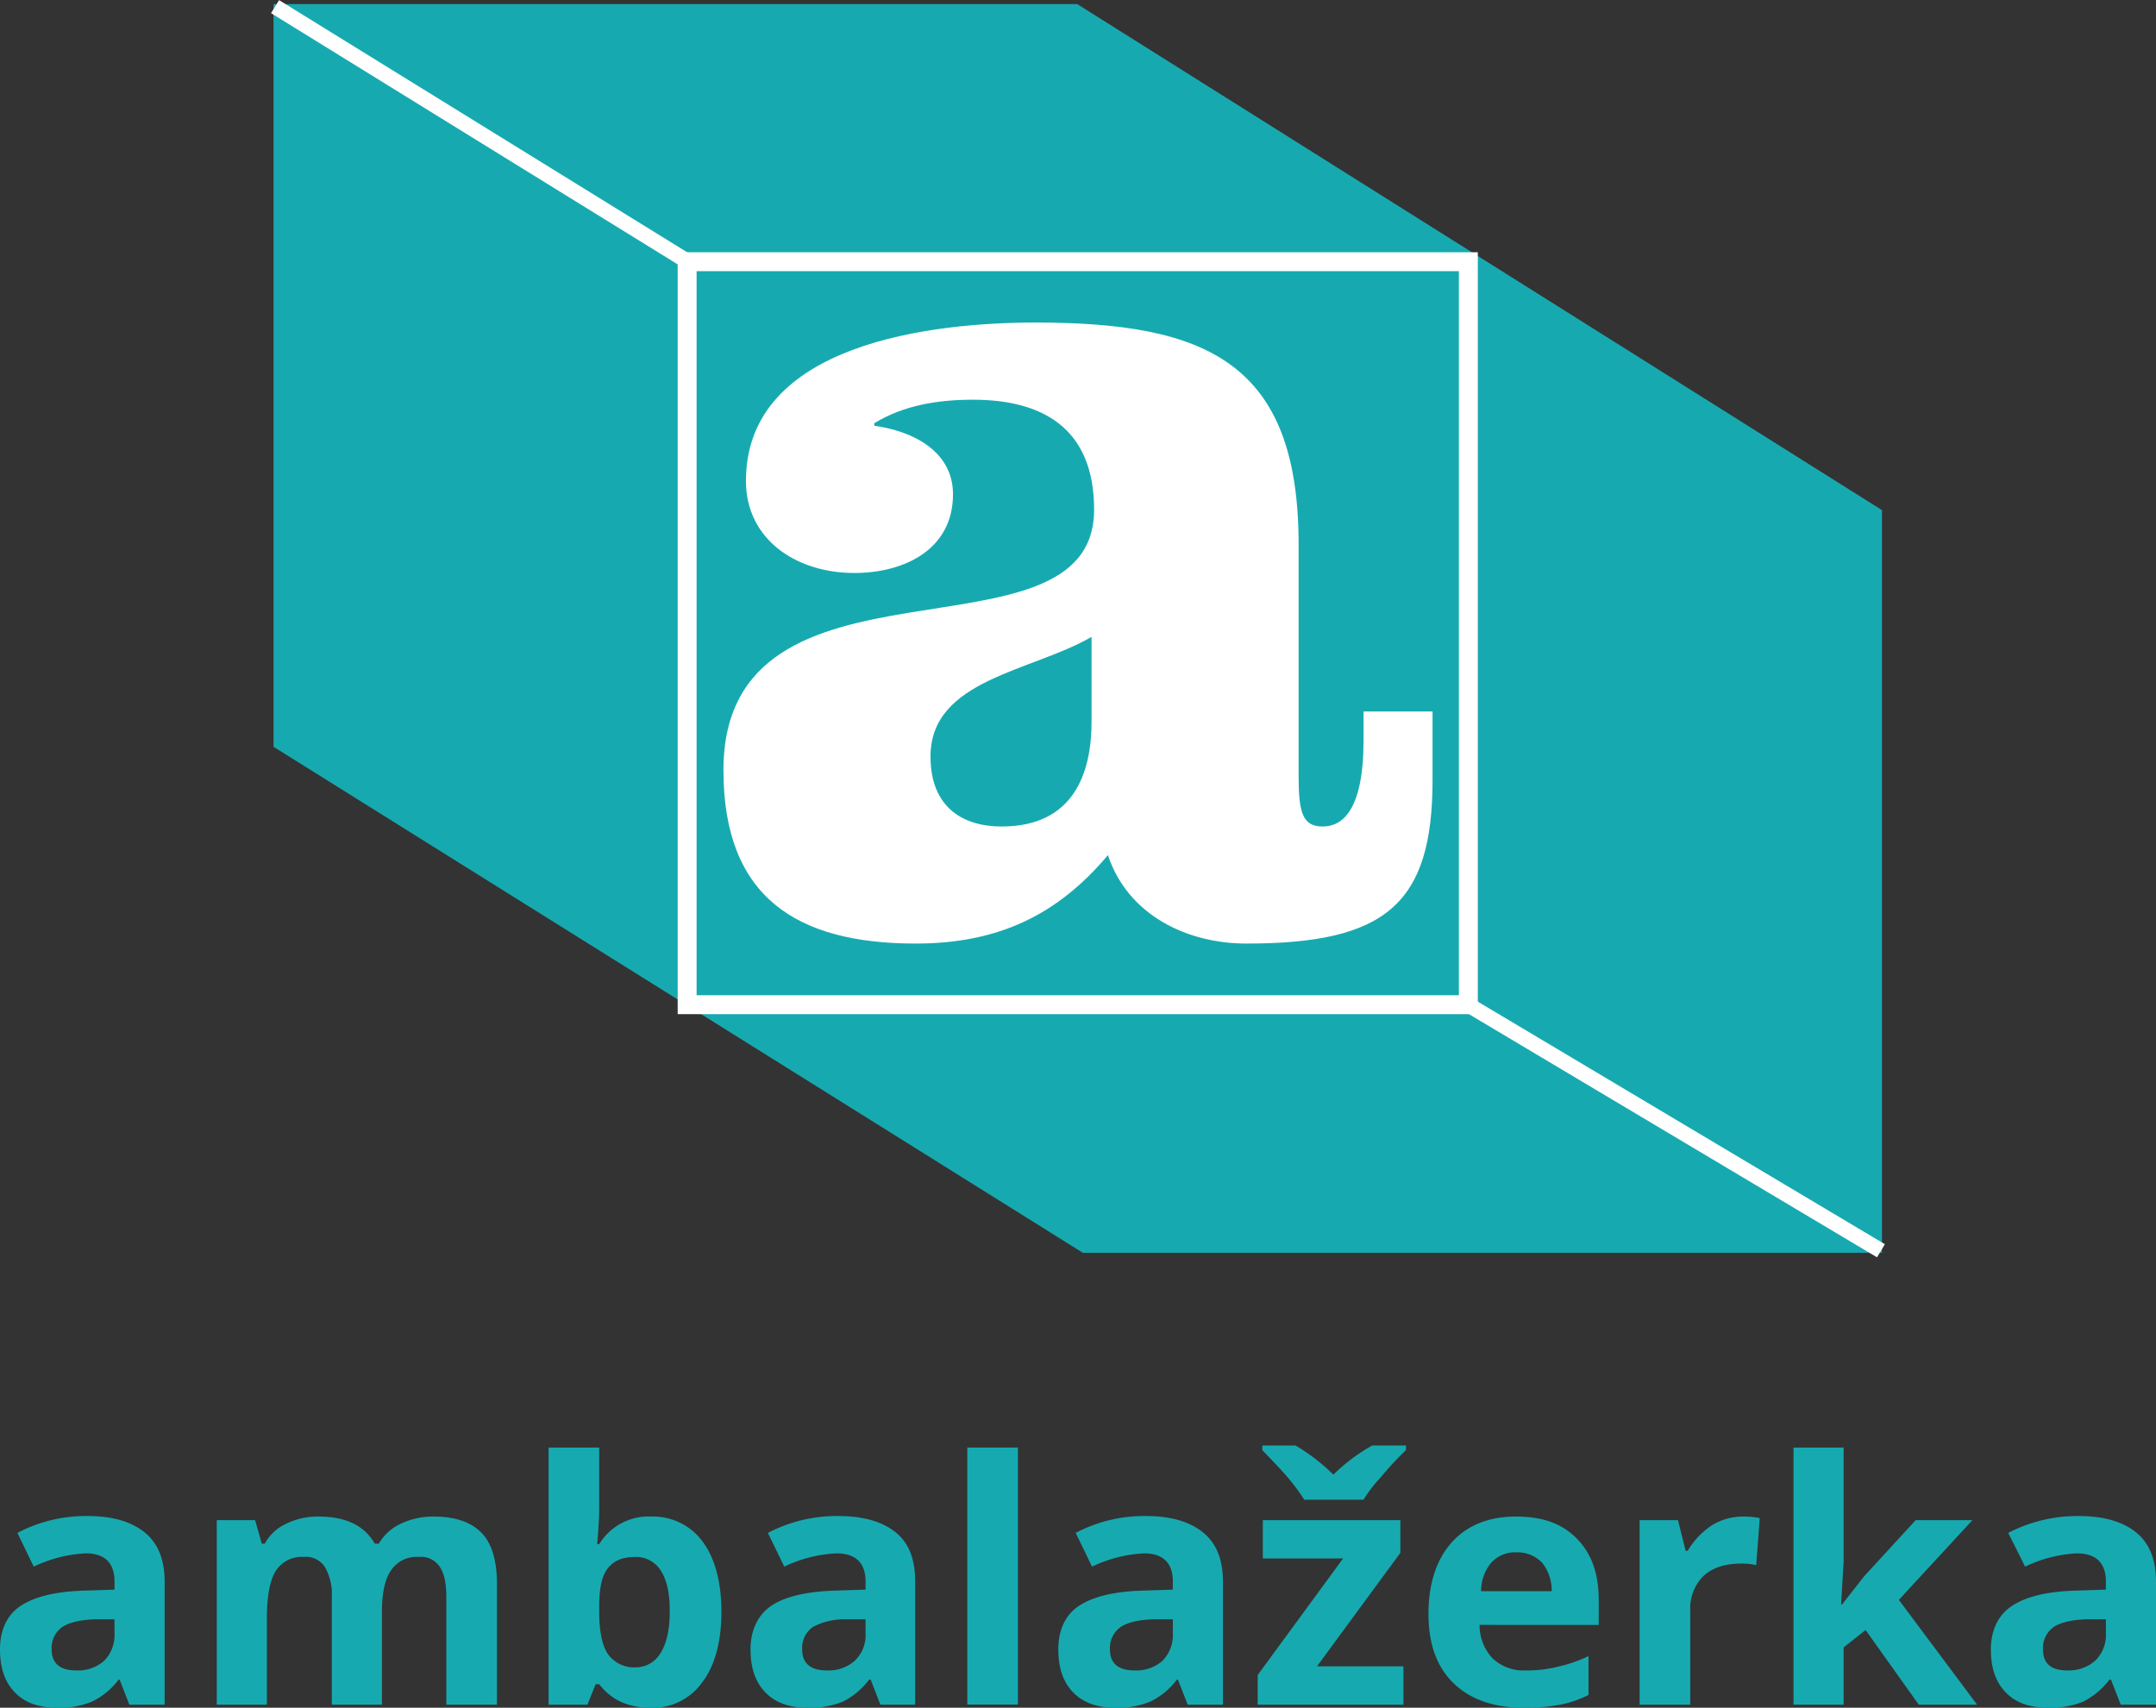
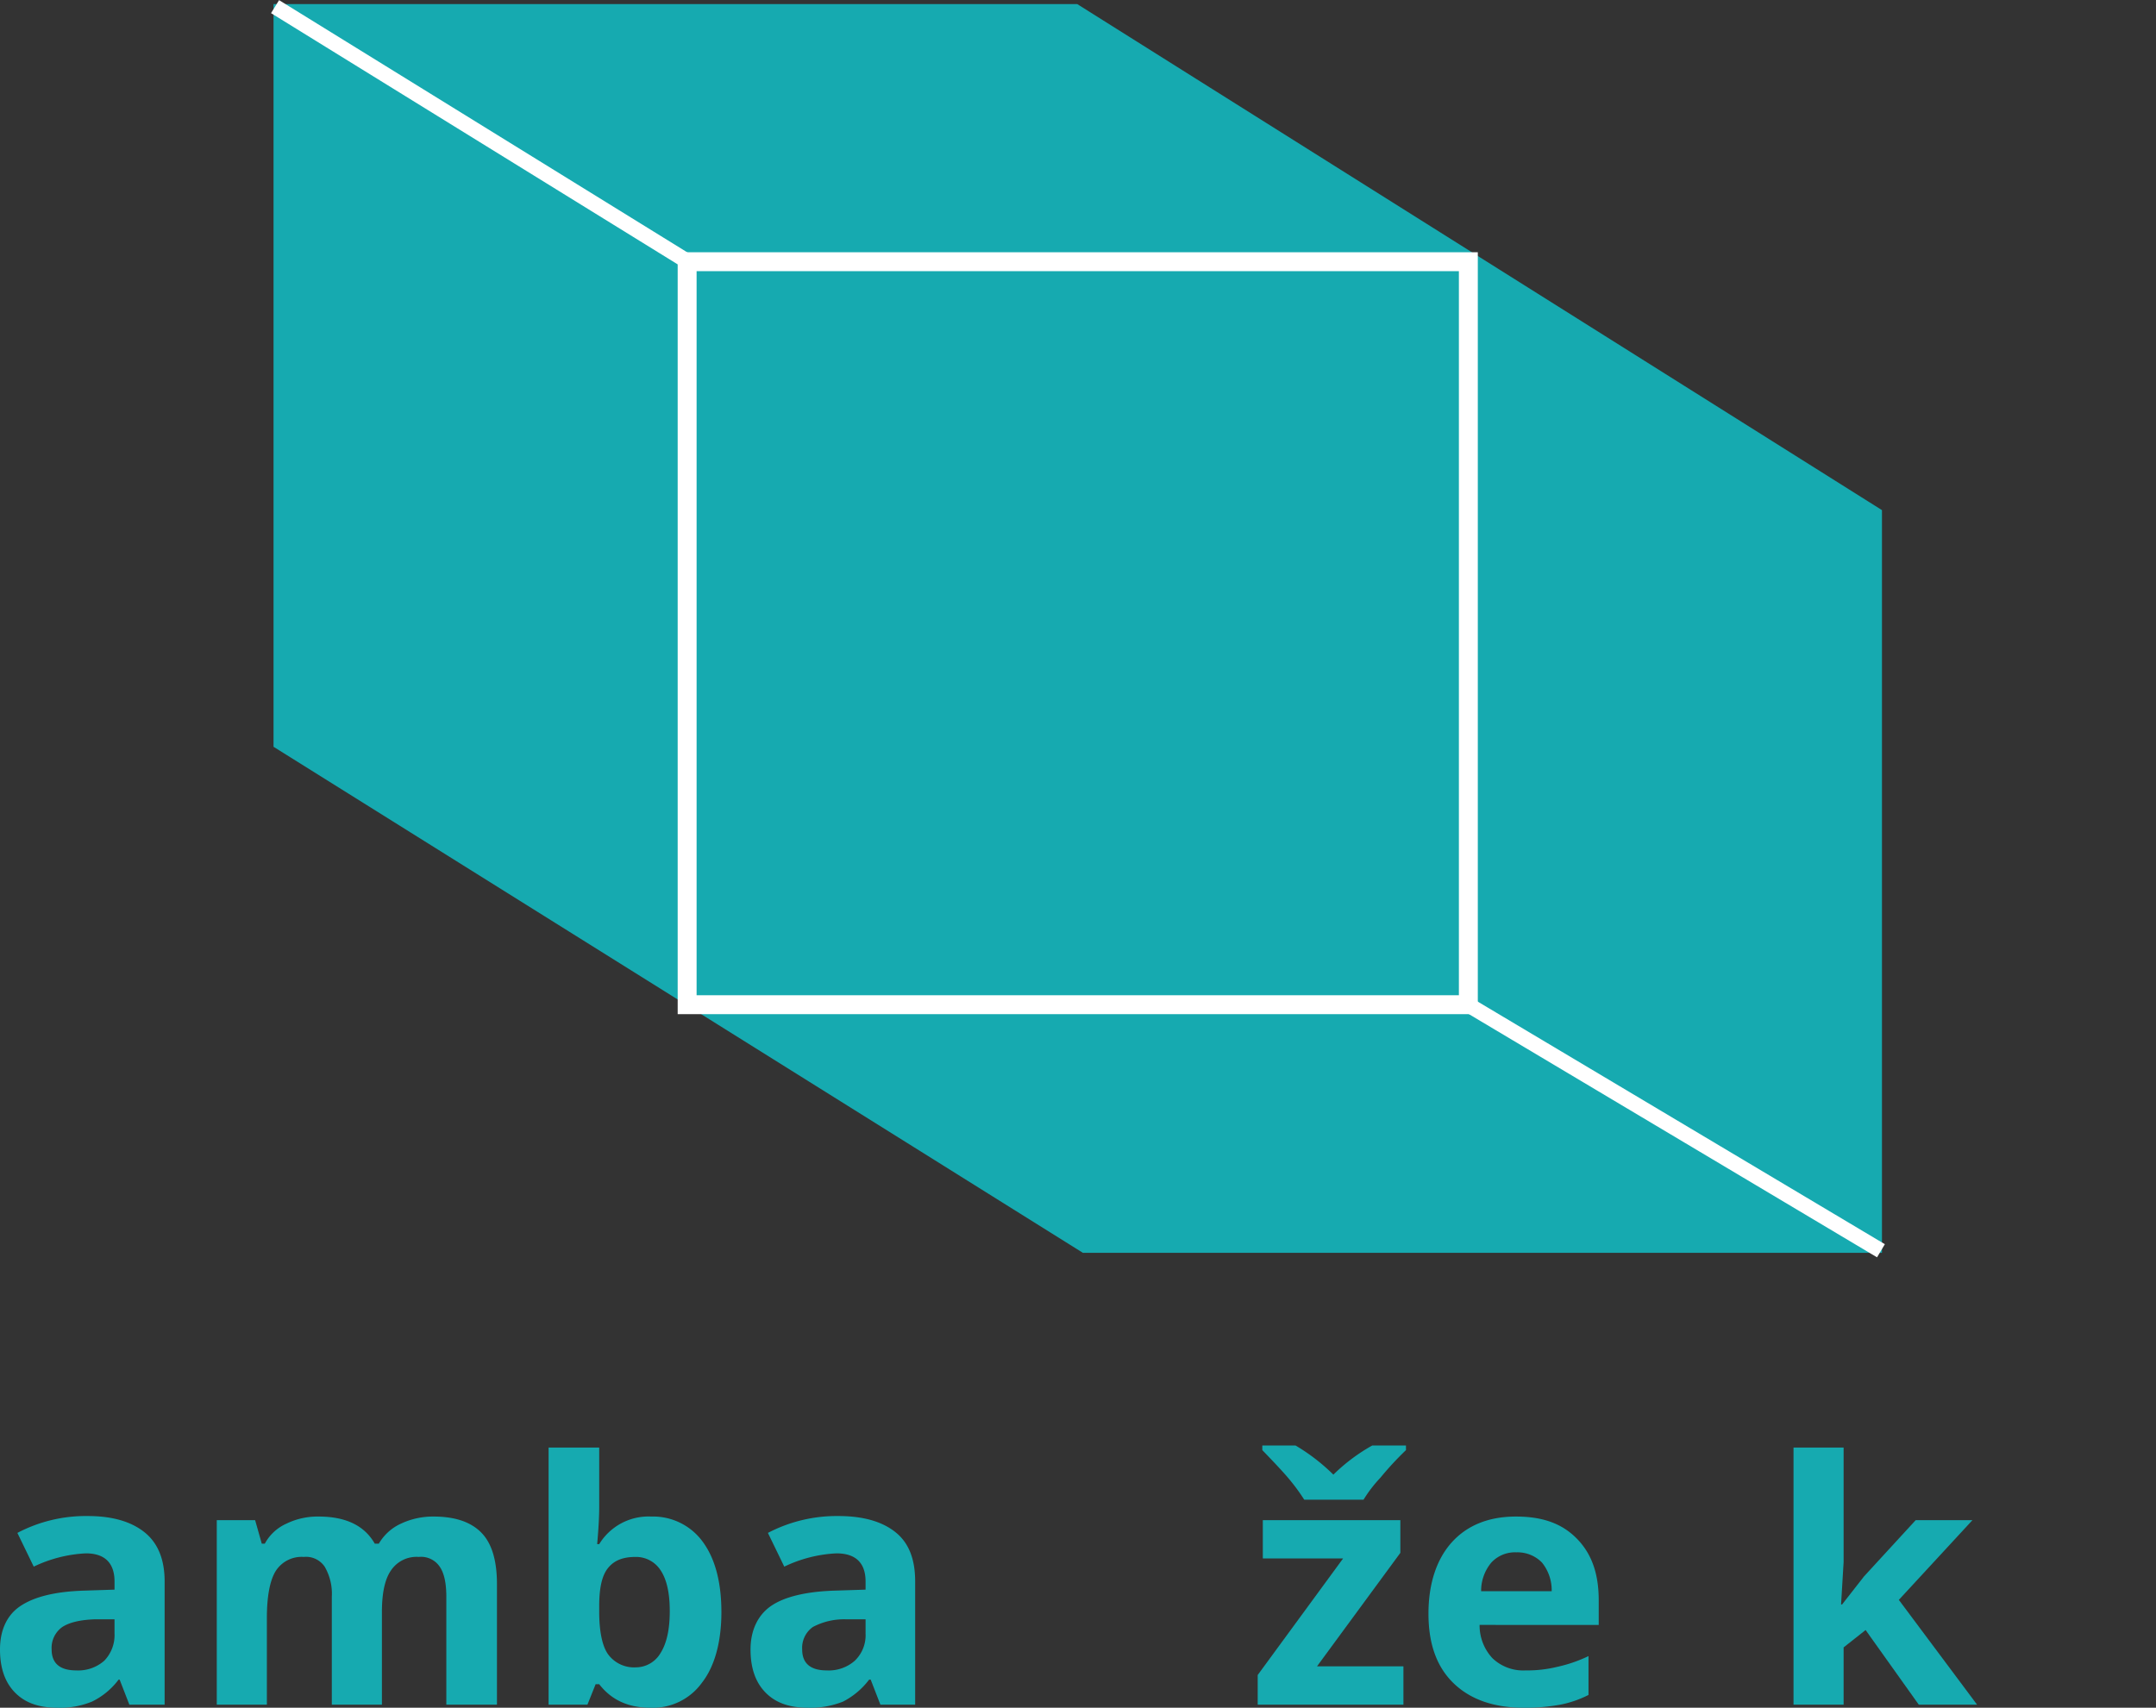
<svg xmlns="http://www.w3.org/2000/svg" viewBox="0 0 421.7 334.1">
  <rect x="0" y="0" width="421.7" height="334.1" fill="#333333" stroke="none" />
  <defs>
    <style>.a7e845c9-0311-4f3c-8055-094dad32faff{fill:#16aab0;}.a2775cc9-1476-4ffc-a9c7-17f3eb916594,.aa601c04-2edb-479b-9afd-9fc6f07ce740{fill:none;stroke:#fff;stroke-miterlimit:10;}.aa601c04-2edb-479b-9afd-9fc6f07ce740{stroke-width:3.7px;}.e2033a7a-a244-43da-83a2-84109f8d57b3{fill:#fff;}.a2775cc9-1476-4ffc-a9c7-17f3eb916594{stroke-width:2.99px;}</style>
  </defs>
  <title>Ambalazerka 2</title>
  <g id="f2f7c7b4-e523-4e94-b622-60afec54b33c" data-name="Layer 2">
    <g id="b542aea4-1a2a-450d-be9d-371018908553" data-name="Layer 1">
      <polygon class="a7e845c9-0311-4f3c-8055-094dad32faff" points="53.5 0.8 210.7 0.8 368.1 99.8 368.1 245.1 211.8 245.1 53.5 146.1 53.5 0.8" />
      <rect class="aa601c04-2edb-479b-9afd-9fc6f07ce740" x="134.4" y="51.2" width="152.8" height="145.36" />
-       <rect class="a7e845c9-0311-4f3c-8055-094dad32faff" x="189.2" y="283.2" width="9.9" height="50.28" />
      <polygon class="a7e845c9-0311-4f3c-8055-094dad32faff" points="360.3 313.9 364.6 308.4 374.7 297.4 385.8 297.4 371.4 313 386.7 333.5 375.3 333.5 364.9 318.9 360.6 322.3 360.6 333.5 350.8 333.5 350.8 283.2 360.6 283.2 360.6 305.6 360.1 313.9 360.3 313.9" />
-       <path class="a7e845c9-0311-4f3c-8055-094dad32faff" d="M411.9,316.8h-3.8c-2.9.1-5,.6-6.4,1.5a5,5,0,0,0-2.1,4.4c0,2.7,1.5,4.1,4.7,4.1a7.7,7.7,0,0,0,5.5-1.9,6.9,6.9,0,0,0,2.1-5.3Zm2.9,16.7-1.9-4.9h-.3a15,15,0,0,1-5.1,4.3,17.1,17.1,0,0,1-6.9,1.2c-3.5,0-6.2-.9-8.2-2.9s-3-4.8-3-8.5,1.4-6.7,4.1-8.5,6.7-2.8,12.1-3l6.3-.2v-1.6c0-3.6-1.9-5.5-5.7-5.5a26.4,26.4,0,0,0-10.1,2.6l-3.3-6.6a29.3,29.3,0,0,1,13.8-3.3c4.9,0,8.6,1.1,11.2,3.2s3.9,5.3,3.9,9.6v24.1Z" />
-       <path class="a7e845c9-0311-4f3c-8055-094dad32faff" d="M229.4,316.8h-3.8c-2.9.1-5,.6-6.4,1.5a5,5,0,0,0-2.1,4.4c0,2.7,1.6,4.1,4.8,4.1a7.7,7.7,0,0,0,5.5-1.9,7.2,7.2,0,0,0,2-5.3Zm2.9,16.7-1.9-4.9h-.2a14.3,14.3,0,0,1-5.2,4.3,16.3,16.3,0,0,1-6.8,1.2c-3.5,0-6.2-.9-8.2-2.9s-3-4.8-3-8.5,1.3-6.7,4-8.5,6.7-2.8,12.2-3l6.2-.2v-1.6c0-3.6-1.9-5.5-5.6-5.5a26.4,26.4,0,0,0-10.2,2.6l-3.2-6.6a28.7,28.7,0,0,1,13.8-3.3c4.8,0,8.5,1.1,11.1,3.2s3.9,5.3,3.9,9.6v24.1Z" />
      <path class="a7e845c9-0311-4f3c-8055-094dad32faff" d="M275,282.8v.9a61.5,61.5,0,0,0-5,5.4,26.1,26.1,0,0,0-3.3,4.3H255.1a38,38,0,0,0-2.6-3.6c-1.2-1.5-3.1-3.5-5.6-6.1v-.9h6.5a38.1,38.1,0,0,1,7.4,5.7,35.7,35.7,0,0,1,7.6-5.7Zm-.5,50.7H246v-5.8l16.7-22.8H247v-7.5h26.9v6.4L257.6,326h16.9Z" />
      <path class="a7e845c9-0311-4f3c-8055-094dad32faff" d="M296.6,303.7a6.3,6.3,0,0,0-4.9,2,8.6,8.6,0,0,0-2,5.6h13.8a8.6,8.6,0,0,0-1.9-5.6,6.7,6.7,0,0,0-5-2m1.4,30.4c-5.8,0-10.4-1.6-13.7-4.8s-4.9-7.7-4.9-13.6,1.6-10.7,4.6-14,7.2-5,12.5-5,9.1,1.4,12,4.4,4.2,6.9,4.2,12v4.8H289.4a9.4,9.4,0,0,0,2.5,6.5,8.7,8.7,0,0,0,6.5,2.4,24.5,24.5,0,0,0,6.2-.7,27.7,27.7,0,0,0,6.1-2.1v7.6a21.1,21.1,0,0,1-5.5,1.9,37.3,37.3,0,0,1-7.2.6" />
-       <path class="a7e845c9-0311-4f3c-8055-094dad32faff" d="M340.9,296.7a15.5,15.5,0,0,1,3.3.3l-.7,9.2a12.3,12.3,0,0,0-2.9-.3c-3.2,0-5.6.8-7.4,2.4a9,9,0,0,0-2.6,6.8v18.4h-9.9V297.4h7.5l1.5,6h.4a15.4,15.4,0,0,1,4.6-4.9,11.5,11.5,0,0,1,6.2-1.8" />
      <path class="a7e845c9-0311-4f3c-8055-094dad32faff" d="M22.4,316.8H18.6c-2.9.1-5,.6-6.4,1.5a5,5,0,0,0-2.1,4.4c0,2.7,1.6,4.1,4.8,4.1a7.7,7.7,0,0,0,5.5-1.9,7.2,7.2,0,0,0,2-5.3Zm2.9,16.7-1.9-4.9h-.2a14.3,14.3,0,0,1-5.2,4.3,16.3,16.3,0,0,1-6.8,1.2c-3.5,0-6.2-.9-8.2-2.9s-3-4.8-3-8.5,1.3-6.7,4-8.5,6.7-2.8,12.2-3l6.2-.2v-1.6c0-3.6-1.9-5.5-5.6-5.5a26.4,26.4,0,0,0-10.2,2.6l-3.2-6.6a28.7,28.7,0,0,1,13.8-3.3c4.8,0,8.5,1.1,11.1,3.2s3.9,5.3,3.9,9.6v24.1Z" />
      <path class="a7e845c9-0311-4f3c-8055-094dad32faff" d="M74.7,333.5H64.9V312.4a10.5,10.5,0,0,0-1.4-5.9,4.4,4.4,0,0,0-4.1-1.9,6,6,0,0,0-5.5,2.8c-1.1,1.8-1.7,4.9-1.7,9.1v17H42.4V297.4h7.5l1.3,4.6h.6a8.9,8.9,0,0,1,4.2-3.9,13.9,13.9,0,0,1,6.3-1.4c5.4,0,9,1.8,11,5.3h.8a9.6,9.6,0,0,1,4.3-3.9,14.7,14.7,0,0,1,6.4-1.4c4.1,0,7.2,1,9.3,3.1s3.1,5.5,3.1,10.1v23.6H87.3V312.4c0-2.6-.4-4.6-1.3-5.9a4.4,4.4,0,0,0-4.1-1.9,6,6,0,0,0-5.4,2.6c-1.2,1.7-1.8,4.4-1.8,8.2Z" />
      <path class="a7e845c9-0311-4f3c-8055-094dad32faff" d="M124.3,304.6c-2.5,0-4.2.7-5.4,2.2s-1.7,4-1.7,7.4v1.1c0,3.9.6,6.7,1.7,8.3a6.3,6.3,0,0,0,5.5,2.6,5.6,5.6,0,0,0,4.8-2.8c1.2-1.9,1.8-4.6,1.8-8.2s-.6-6.2-1.8-8a5.7,5.7,0,0,0-4.9-2.6m3.1-7.9a12,12,0,0,1,10.1,5c2.4,3.3,3.6,7.9,3.6,13.7s-1.3,10.6-3.8,13.8a11.8,11.8,0,0,1-10.1,4.9c-4.3,0-7.6-1.5-10-4.6h-.7l-1.6,4h-7.6V283.2h9.9v11.7c0,1.5-.1,3.9-.4,7.2h.4a11.3,11.3,0,0,1,10.2-5.4" />
      <path class="a7e845c9-0311-4f3c-8055-094dad32faff" d="M169.3,316.8h-3.9a13.1,13.1,0,0,0-6.4,1.5,5,5,0,0,0-2.1,4.4c0,2.7,1.6,4.1,4.8,4.1a7.7,7.7,0,0,0,5.5-1.9,6.9,6.9,0,0,0,2.1-5.3Zm2.9,16.7-1.9-4.9H170a15,15,0,0,1-5.1,4.3,17.1,17.1,0,0,1-6.9,1.2c-3.5,0-6.2-.9-8.2-2.9s-3-4.8-3-8.5,1.4-6.7,4-8.5,6.8-2.8,12.2-3l6.3-.2v-1.6c0-3.6-1.9-5.5-5.7-5.5a26.4,26.4,0,0,0-10.2,2.6l-3.2-6.6a29,29,0,0,1,13.8-3.3c4.9,0,8.6,1.1,11.2,3.2s3.8,5.3,3.8,9.6v24.1Z" />
-       <path class="e2033a7a-a244-43da-83a2-84109f8d57b3" d="M213.5,124.6c-11.7,6.8-31.5,8.3-31.5,23.4,0,10,6.4,13.7,13.9,13.7,14,0,17.6-10.3,17.6-20.5Zm66.7,14.6v13.4c0,24.4-9.3,32-36.4,32-11.7,0-23.2-5.6-27.1-17.3-10,11.9-21.7,17.3-37.6,17.3-23.2,0-37.6-9-37.6-33.9,0-46.1,72.5-19.1,72.5-51,0-16.1-10.3-21.5-23.7-21.5-6.6,0-13.4,1-19.3,4.6v.5c7.4,1,15.4,4.9,15.4,13.4,0,10.8-9.5,15.4-19.3,15.4-11.4,0-21.2-6.6-21.2-18,0-27.1,36.9-31,56.6-31,33.5,0,51.5,7.8,51.5,43.4v45.4c0,7.1.8,9.8,4.7,9.8s8-3.2,8-16.9v-5.6Z" />
      <path class="a2775cc9-1476-4ffc-a9c7-17f3eb916594" d="M287.7,196.9l80.2,47.8M133.9,50.8,53.8,1.3" />
    </g>
  </g>
</svg>